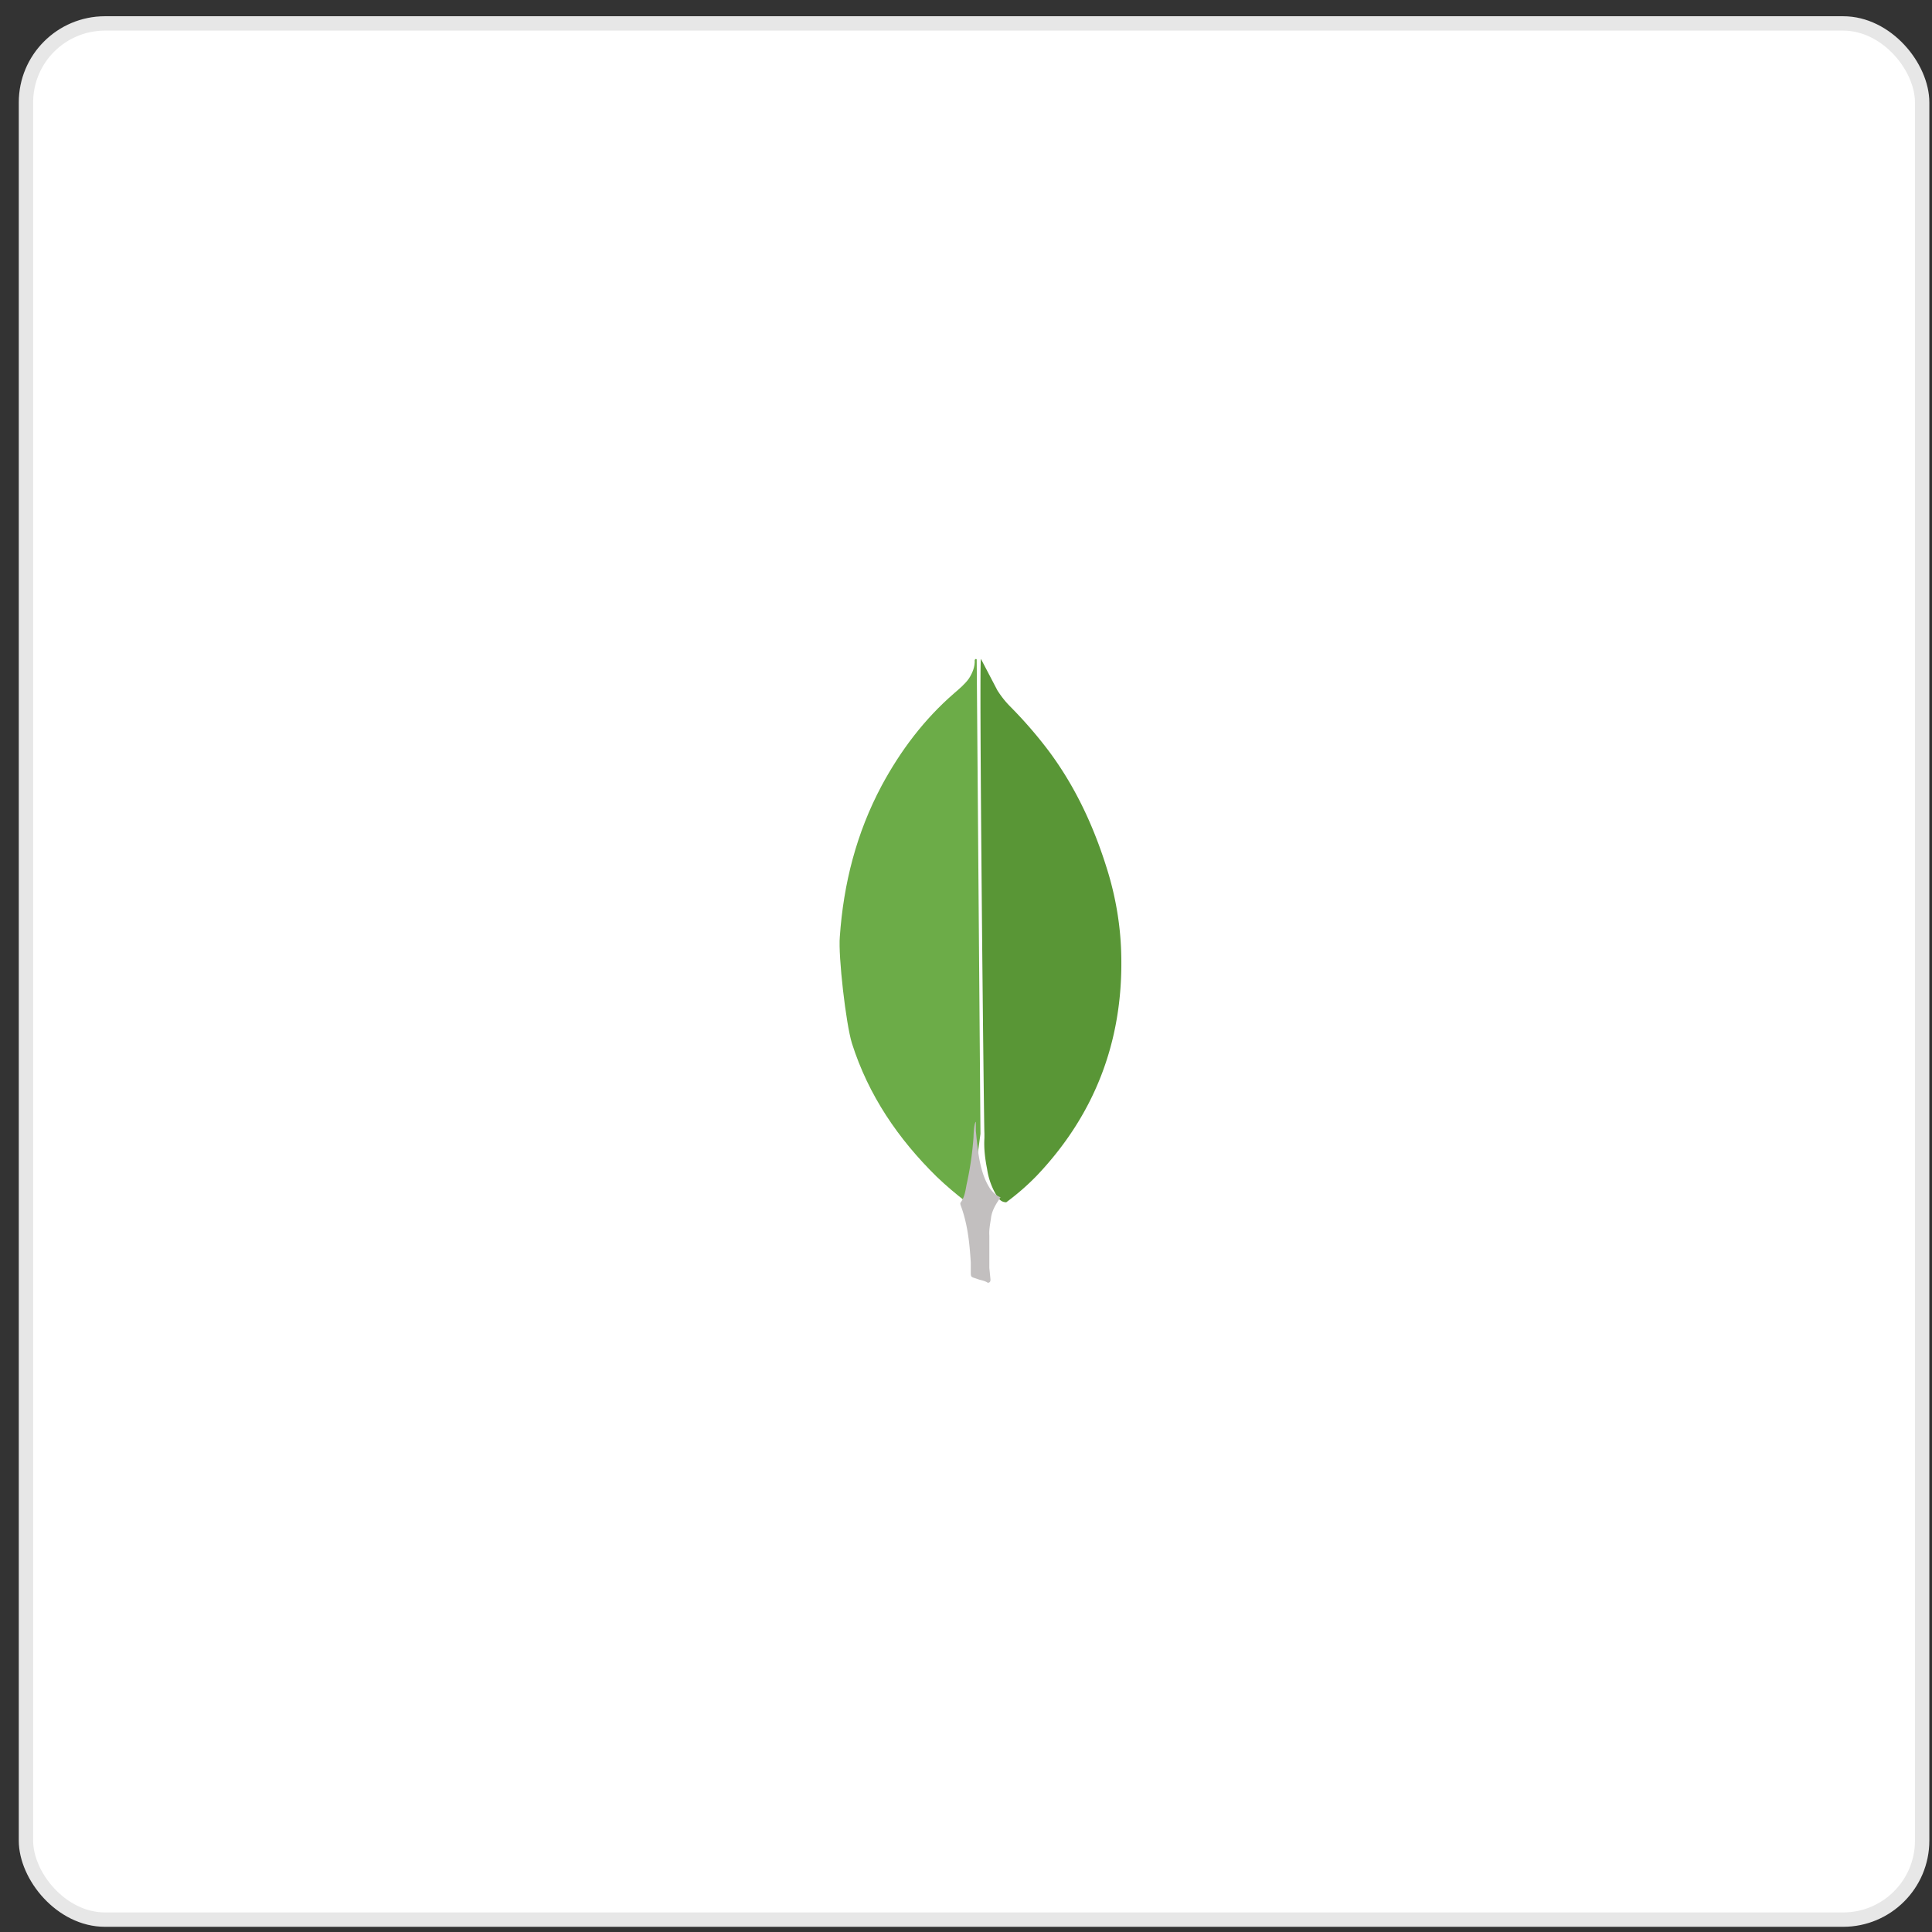
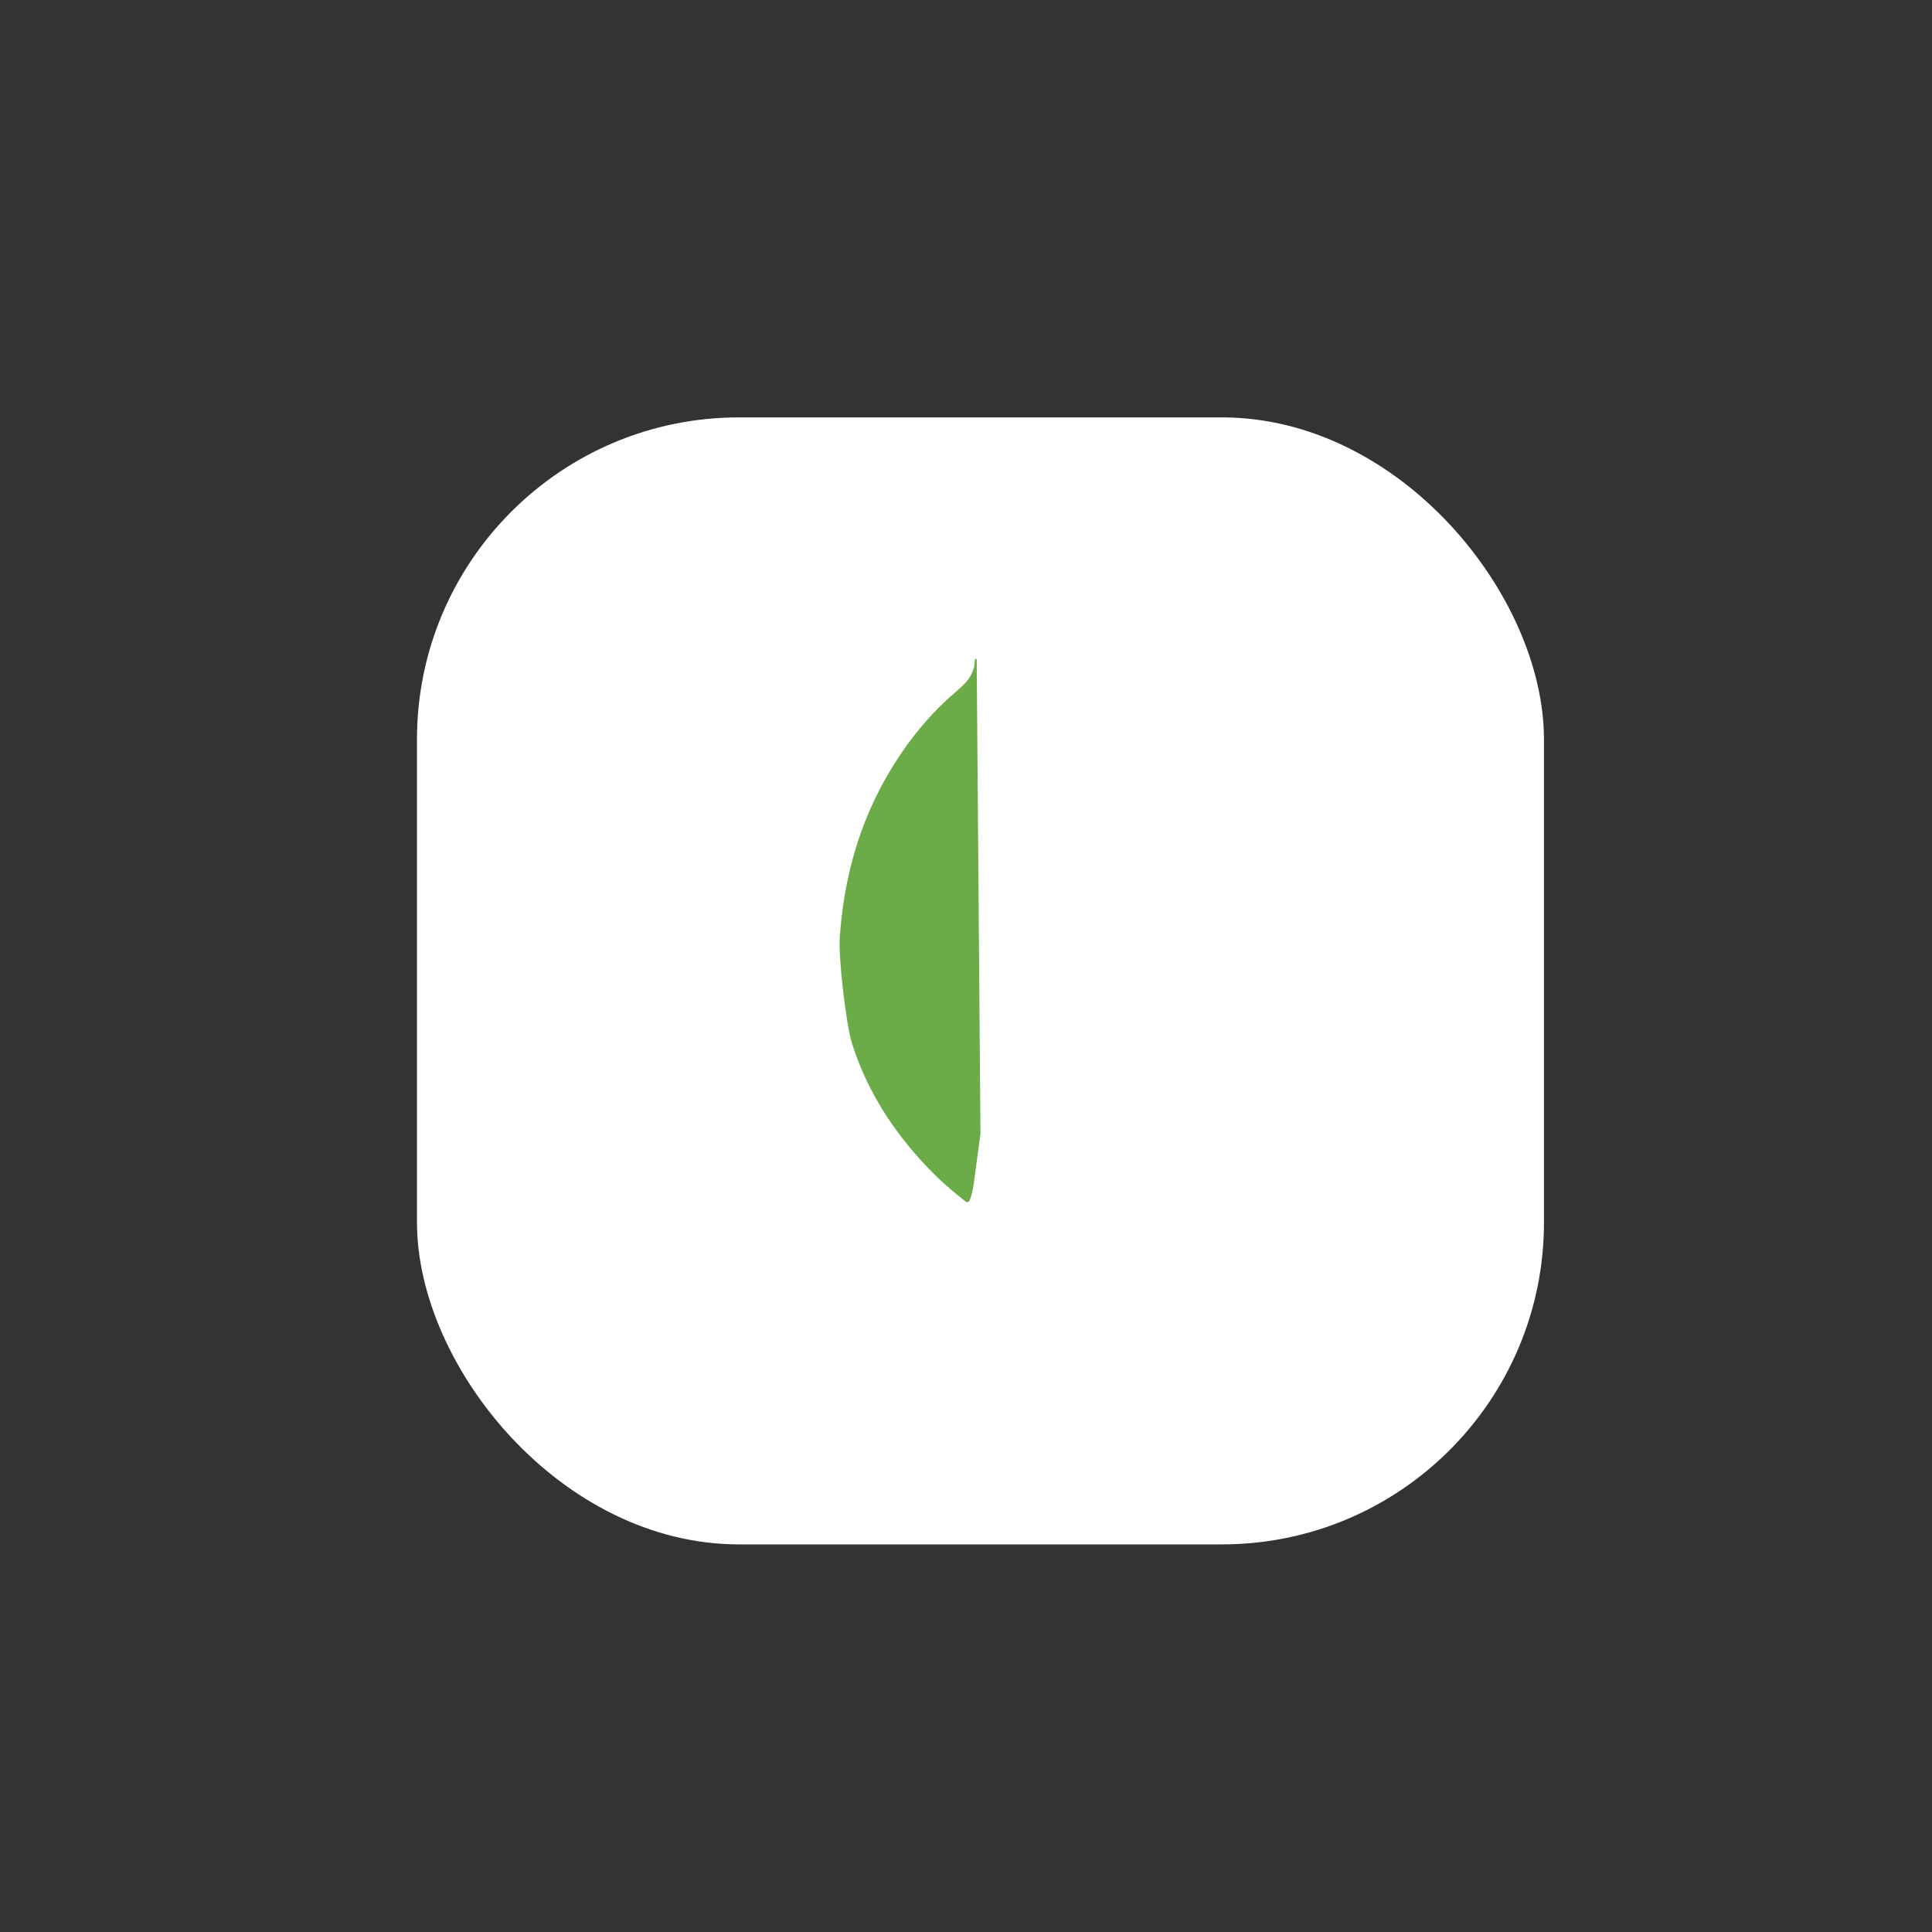
<svg xmlns="http://www.w3.org/2000/svg" width="96" height="96" fill="none">
  <rect width="100%" height="100%" fill="#333333" stroke="none" />
-   <rect x="1.29" y="1.164" width="94.221" height="94.221" rx="3.926" fill="#fff" stroke="#E7E7E7" stroke-width=".714" />
  <rect x="20.719" y="20.74" width="56" height="56" rx="16" fill="#fff" />
-   <path d="m48.742 32.74.818 1.564c.183.288.383.544.617.782a21.73 21.73 0 0 1 1.919 2.209c1.385 1.852 2.32 3.91 2.987 6.134.4 1.359.617 2.753.634 4.162.066 4.215-1.352 7.834-4.213 10.841-.465.477-.968.914-1.503 1.308-.283 0-.417-.221-.534-.425a3.54 3.54 0 0 1-.418-1.223c-.1-.51-.166-1.02-.134-1.546v-.238c-.023-.051-.273-23.448-.173-23.568Z" fill="#599636" />
  <path d="M48.532 32.773c-.033-.067-.067-.016-.1.017.016.336-.102.636-.285.923-.202.284-.47.503-.738.737-1.49 1.29-2.663 2.85-3.602 4.592-1.25 2.347-1.894 4.861-2.077 7.508-.083.955.302 4.324.603 5.296.821 2.58 2.296 4.743 4.206 6.62.47.452.971.871 1.49 1.274.151 0 .168-.134.202-.234.066-.214.117-.433.151-.654l.337-2.514-.187-23.565Z" fill="#6CAC48" />
-   <path d="M49.238 60.563c.038-.403.25-.737.48-1.07-.23-.087-.403-.262-.538-.456a3.132 3.132 0 0 1-.286-.578c-.27-.737-.327-1.51-.404-2.263v-.456c-.096.07-.116.666-.116.755a16.033 16.033 0 0 1-.346 2.368c-.058.316-.096.631-.31.912 0 .035 0 .07.02.123.346.93.44 1.877.5 2.842v.352c0 .42-.02.332.363.473.155.053.327.07.481.175.116 0 .135-.087.135-.158l-.057-.578v-1.615c-.02-.282.038-.561.077-.825v-.001Z" fill="#C2BFBF" />
</svg>